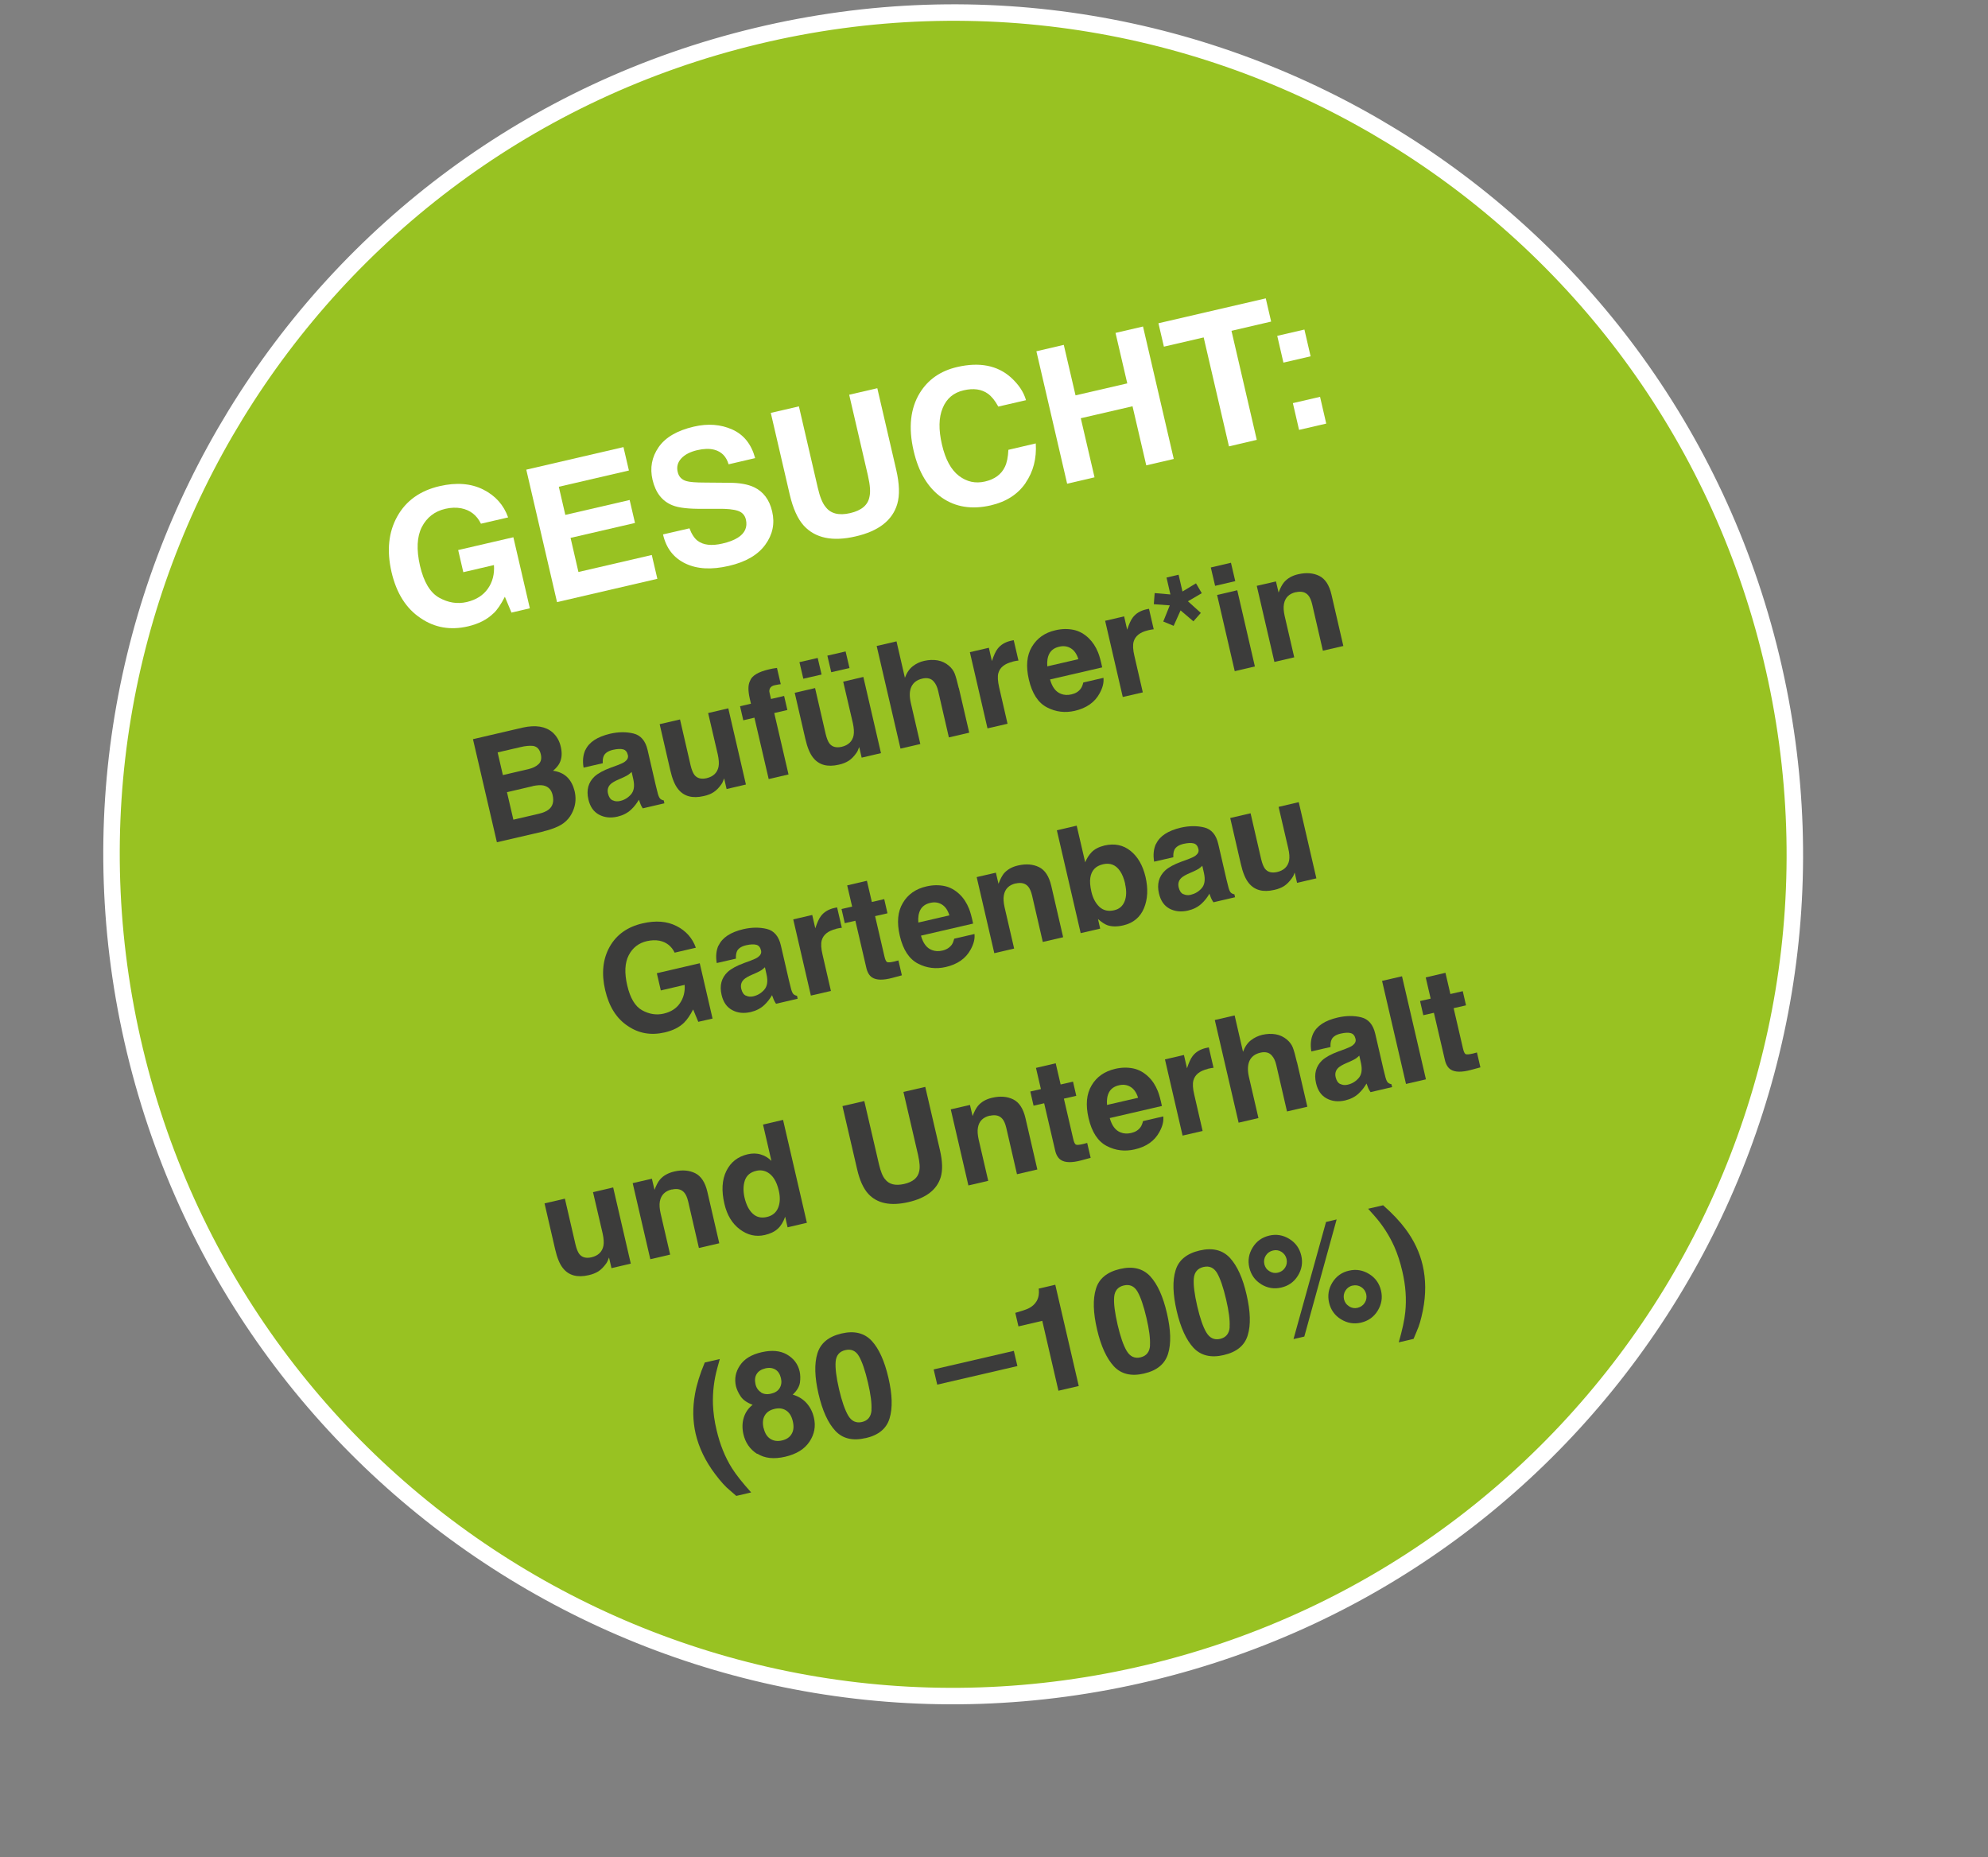
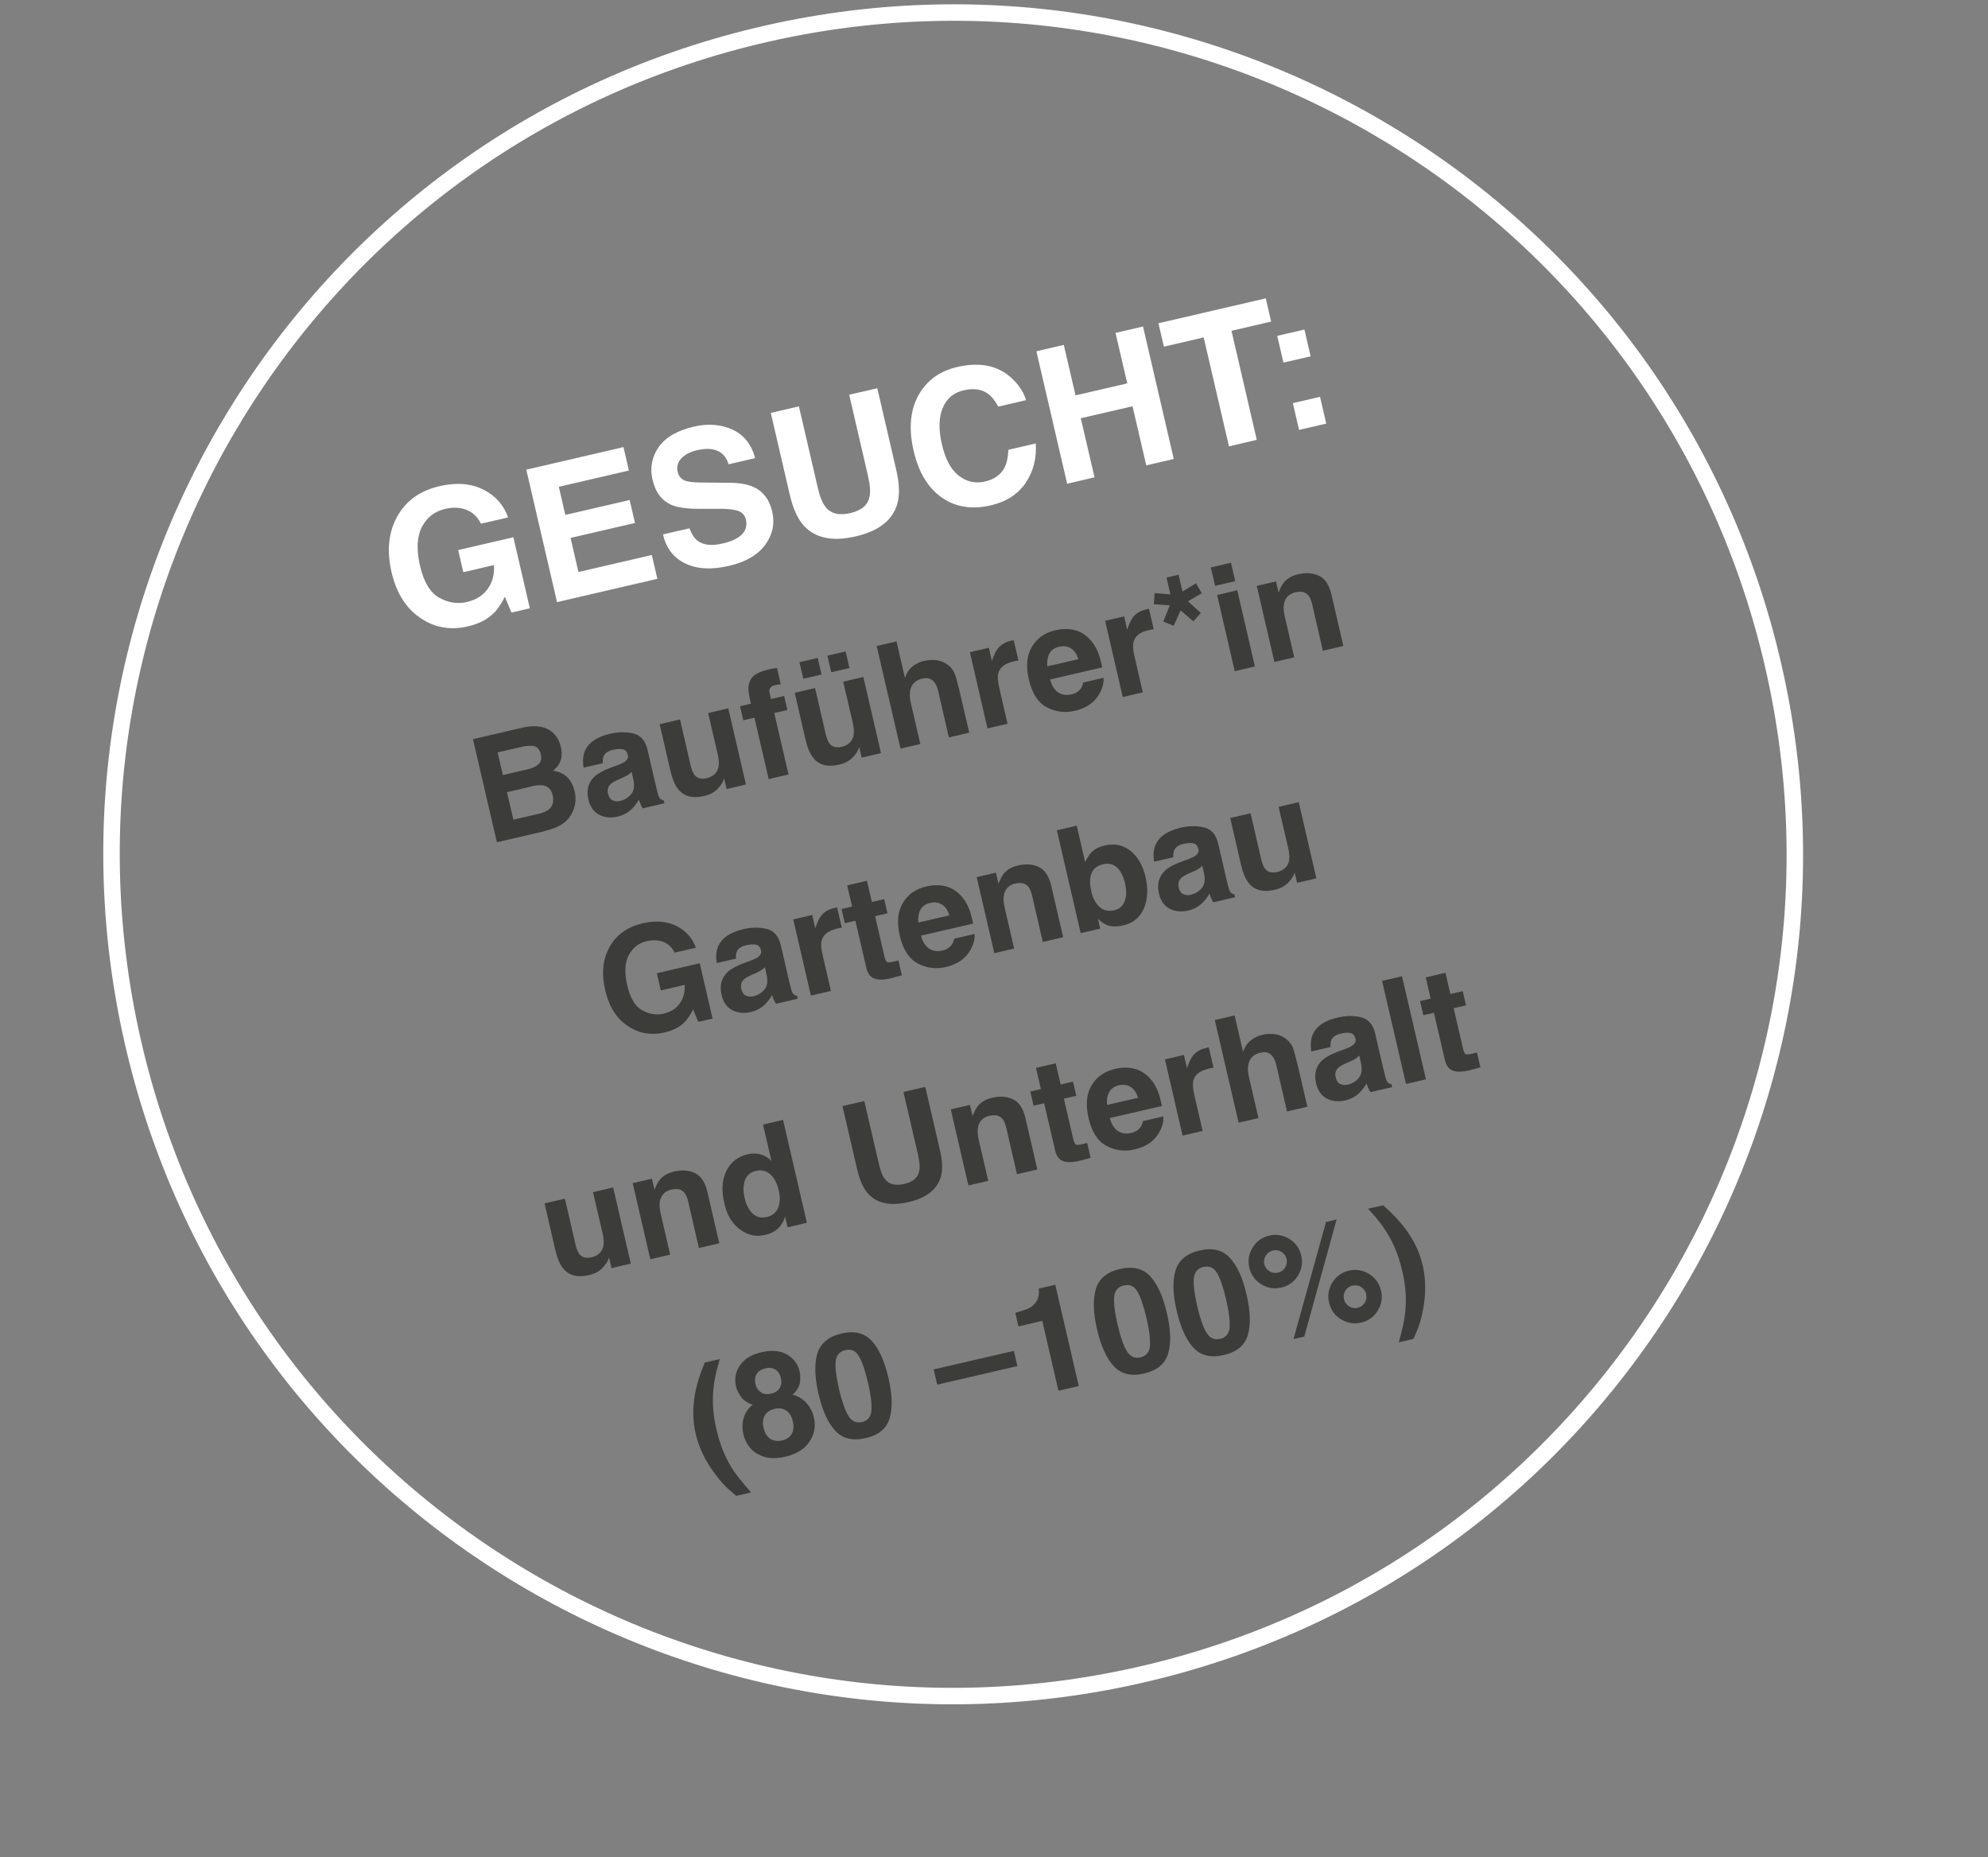
<svg xmlns="http://www.w3.org/2000/svg" id="Ebene_1" data-name="Ebene 1" viewBox="0 0 189.44 176.95">
  <rect x="0" y="0" width="189.44" height="176.95" fill="#808080" stroke="none" />
  <defs>
    <style>
      .cls-1, .cls-2 {
        fill: none;
      }

      .cls-3 {
        fill: #3c3c3b;
      }

      .cls-4 {
        fill: #98c222;
      }

      .cls-5 {
        fill: #fff;
      }

      .cls-2 {
        stroke: #fff;
        stroke-width: 1.57px;
      }

      .cls-6 {
        clip-path: url(#clippath);
      }
    </style>
    <clipPath id="clippath">
      <rect class="cls-1" width="189.44" height="176.95" />
    </clipPath>
  </defs>
  <g class="cls-6">
-     <path class="cls-4" d="M109.55,159.37c43.06-10.34,69.59-53.63,59.25-96.69C158.47,19.62,115.18-6.91,72.11,3.43,29.05,13.76,2.52,57.05,12.86,100.12c10.34,43.06,53.63,69.59,96.69,59.25" />
    <path class="cls-2" d="M109.55,159.37c43.06-10.34,69.59-53.63,59.25-96.69C158.47,19.62,115.18-6.91,72.11,3.43,29.05,13.76,2.52,57.05,12.86,100.12c10.34,43.06,53.63,69.59,96.69,59.25Z" />
  </g>
  <g>
    <path class="cls-5" d="M47.02,58.44c-.6.59-1.4,1-2.42,1.24-1.67.39-3.18.13-4.51-.78-1.38-.91-2.31-2.37-2.78-4.39-.47-2.04-.29-3.81.55-5.31s2.18-2.45,4.03-2.88c1.6-.37,2.99-.26,4.15.32s1.96,1.47,2.38,2.66l-2.59.6c-.4-.82-1.03-1.3-1.88-1.47-.48-.09-.98-.07-1.51.05-1.02.24-1.76.81-2.24,1.73-.47.92-.53,2.15-.18,3.69.36,1.55.97,2.57,1.83,3.05s1.74.62,2.64.41c.88-.21,1.55-.63,2-1.27s.64-1.39.58-2.25l-2.92.68-.49-2.11,5.26-1.22,1.57,6.77-1.75.41-.63-1.51c-.37.72-.73,1.25-1.08,1.58Z" />
    <path class="cls-5" d="M60.5,49.83l-6.13,1.42.75,3.25,6.99-1.62.53,2.27-9.56,2.22-2.93-12.62,9.26-2.15.52,2.23-6.68,1.55.62,2.68,6.13-1.42.51,2.19Z" />
    <path class="cls-5" d="M68.84,51.79c.62-.14,1.11-.33,1.47-.56.68-.43.93-1.01.77-1.72-.1-.42-.35-.7-.77-.84-.42-.14-1.04-.2-1.86-.19h-1.41c-1.38.02-2.36-.09-2.95-.33-.99-.39-1.62-1.2-1.91-2.44-.26-1.13-.07-2.16.58-3.1s1.77-1.59,3.36-1.96c1.33-.31,2.55-.22,3.65.27,1.1.49,1.83,1.4,2.19,2.73l-2.53.59c-.22-.75-.68-1.21-1.37-1.39-.46-.12-1-.1-1.61.04-.68.16-1.19.42-1.53.79-.34.37-.46.8-.34,1.29.1.45.38.74.83.87.29.09.88.14,1.77.14l2.3.02c1.01,0,1.8.15,2.37.42.89.42,1.47,1.19,1.73,2.31.27,1.15.05,2.21-.66,3.18-.71.97-1.86,1.64-3.47,2.01-1.64.38-3.02.31-4.14-.23s-1.83-1.45-2.13-2.77l2.52-.58c.21.56.47.95.77,1.18.55.42,1.34.51,2.38.27Z" />
    <path class="cls-5" d="M82.72,45.37l-1.8-7.76,2.68-.62,1.8,7.76c.31,1.34.35,2.43.1,3.28-.46,1.55-1.78,2.58-3.97,3.08-2.19.51-3.83.17-4.93-1.02-.59-.65-1.04-1.65-1.35-2.99l-1.8-7.76,2.68-.62,1.8,7.76c.2.87.45,1.48.75,1.83.48.63,1.26.83,2.34.58,1.07-.25,1.68-.76,1.83-1.54.11-.45.07-1.1-.13-1.97Z" />
    <path class="cls-5" d="M97.73,46.02c-.74,1.08-1.85,1.79-3.31,2.13-1.81.42-3.38.17-4.69-.75-1.31-.93-2.2-2.41-2.67-4.45-.51-2.2-.31-4.04.59-5.51.79-1.28,1.97-2.1,3.56-2.47,2.12-.49,3.84-.16,5.14,1.01.72.66,1.2,1.37,1.42,2.15l-2.64.61c-.31-.57-.64-.97-.98-1.22-.61-.44-1.38-.55-2.32-.33-.96.22-1.63.78-2,1.69-.38.9-.4,2.06-.07,3.48.33,1.42.87,2.41,1.62,2.98.75.57,1.57.75,2.48.54.92-.21,1.56-.68,1.9-1.4.19-.39.3-.93.33-1.62l2.61-.61c.09,1.43-.23,2.68-.97,3.76Z" />
    <path class="cls-5" d="M109.23,44.34l-1.31-5.63-4.93,1.14,1.31,5.63-2.61.61-2.93-12.62,2.61-.61,1.12,4.81,4.93-1.14-1.12-4.81,2.62-.61,2.93,12.62-2.62.61Z" />
    <path class="cls-5" d="M120.61,28.4l.52,2.24-3.78.88,2.41,10.39-2.65.62-2.41-10.38-3.79.88-.52-2.23,10.22-2.37Z" />
    <path class="cls-5" d="M122.3,34.55l-.59-2.55,2.59-.6.59,2.55-2.59.6ZM125.79,37.81l.59,2.55-2.59.6-.59-2.55,2.59-.6Z" />
    <path class="cls-3" d="M51.8,79.22l-4.45,1.03-2.28-9.82,4.77-1.11c1.21-.26,2.14-.11,2.8.45.4.35.67.81.8,1.39.14.6.1,1.12-.12,1.55-.12.24-.33.49-.62.73.54.07.99.27,1.34.6.35.34.58.79.72,1.35.13.58.11,1.14-.08,1.67-.12.35-.29.66-.52.94-.26.31-.59.56-1,.75-.41.19-.86.34-1.36.46ZM51.33,72.8c.23-.22.3-.54.2-.95-.11-.46-.35-.72-.74-.78-.33-.03-.73,0-1.21.12l-2.16.5.5,2.16,2.41-.56c.43-.1.76-.26,1-.49ZM50.75,74.91l-2.44.57.61,2.62,2.41-.56c.43-.1.75-.24.96-.41.39-.31.51-.77.37-1.38-.12-.51-.41-.81-.88-.91-.26-.05-.6-.03-1.03.06Z" />
    <path class="cls-3" d="M55.78,71.47c.35-.76,1.14-1.27,2.36-1.56.79-.18,1.54-.19,2.23-.02.69.17,1.14.7,1.34,1.57l.77,3.33c.05.23.12.51.21.84.07.25.15.4.23.48.08.07.19.13.33.15l.06.28-2.06.48c-.09-.13-.16-.26-.21-.39-.05-.12-.1-.27-.16-.43-.2.34-.44.66-.74.94-.35.33-.79.55-1.3.67-.66.15-1.24.09-1.76-.19-.52-.28-.85-.76-1.01-1.45-.21-.89-.01-1.62.58-2.18.33-.3.85-.59,1.56-.85l.63-.23c.34-.13.58-.24.71-.34.24-.18.34-.39.28-.63-.07-.3-.22-.48-.45-.54s-.55-.05-.95.04c-.45.1-.74.29-.88.55-.1.2-.13.44-.11.73l-1.83.42c-.11-.64-.05-1.21.17-1.69ZM58.38,76.25c.21.11.45.13.7.07.41-.09.76-.3,1.04-.62.29-.32.37-.8.23-1.44l-.16-.71c-.1.1-.21.19-.32.27-.11.07-.27.16-.47.25l-.41.18c-.38.16-.65.32-.8.46-.25.24-.34.54-.25.91.08.32.22.54.44.64Z" />
    <path class="cls-3" d="M69.01,74.15s-.04.1-.09.23c-.04.13-.11.25-.18.35-.24.34-.48.58-.74.75s-.57.29-.94.37c-1.07.25-1.89.03-2.44-.66-.31-.38-.56-.98-.75-1.81l-1.01-4.38,1.94-.45,1.01,4.38c.1.41.22.71.36.9.26.33.64.43,1.15.32.65-.15,1.03-.52,1.15-1.09.06-.31.03-.7-.07-1.17l-.92-3.95,1.92-.45,1.68,7.26-1.84.43-.24-1.03Z" />
    <path class="cls-3" d="M74.04,63.65l.36,1.54c-.11.01-.29.04-.54.09-.25.05-.41.15-.48.29-.07.14-.09.28-.05.42l.14.61,1.25-.29.31,1.34-1.25.29,1.36,5.85-1.89.44-1.36-5.85-1.06.25-.31-1.34,1.04-.24-.11-.47c-.18-.78-.17-1.34.02-1.7.17-.5.79-.87,1.84-1.11.12-.03.23-.05.33-.07.1-.02.24-.04.41-.06Z" />
    <path class="cls-3" d="M81.88,71.16s-.04.1-.09.23c-.04.13-.11.25-.18.35-.24.34-.48.58-.74.75-.25.16-.57.29-.94.37-1.08.25-1.89.03-2.44-.66-.31-.38-.56-.98-.75-1.81l-1.01-4.38,1.94-.45,1.01,4.38c.1.41.22.71.36.9.26.33.64.43,1.15.32.65-.15,1.03-.52,1.15-1.09.06-.31.03-.7-.07-1.17l-.92-3.95,1.92-.45,1.68,7.26-1.84.43-.24-1.03ZM76.18,63.09l1.74-.4.37,1.58-1.74.4-.37-1.58ZM78.84,62.47l1.74-.4.37,1.58-1.74.4-.37-1.58Z" />
    <path class="cls-3" d="M91.37,65.55l.99,4.26-1.94.45-1.02-4.42c-.09-.39-.23-.69-.42-.9-.25-.3-.62-.39-1.1-.28-.5.12-.84.37-1.03.77s-.2.9-.06,1.53l.91,3.93-1.89.44-2.27-9.78,1.89-.44.8,3.47c.18-.49.43-.85.75-1.1s.68-.42,1.08-.51c.45-.1.87-.12,1.28-.05.4.07.76.24,1.07.5.26.22.45.47.56.75.11.28.24.74.39,1.39Z" />
    <path class="cls-3" d="M96.5,63.05c-.76.18-1.22.54-1.37,1.1-.08.31-.05.76.08,1.34l.8,3.47-1.91.44-1.68-7.26,1.81-.42.29,1.27c.18-.55.36-.94.54-1.17.29-.38.71-.64,1.28-.77.04,0,.07-.01.09-.02.02,0,.08-.01.17-.03l.45,1.94c-.12.01-.23.03-.33.05-.09.02-.17.03-.23.05Z" />
    <path class="cls-3" d="M105.15,64.6c.05.44-.07.93-.37,1.47-.46.85-1.25,1.4-2.36,1.66-.92.21-1.81.11-2.65-.33-.84-.43-1.42-1.32-1.73-2.66-.29-1.26-.2-2.29.29-3.11s1.23-1.35,2.25-1.58c.6-.14,1.17-.15,1.71-.04.54.11,1.02.38,1.45.79.38.37.68.82.9,1.37.13.32.26.8.39,1.42l-4.97,1.15c.2.72.54,1.18,1.04,1.37.3.12.64.14,1.01.05.39-.09.68-.27.88-.55.11-.15.18-.34.24-.58l1.94-.45ZM102.76,62.81c-.15-.49-.39-.84-.72-1.04-.33-.2-.7-.25-1.11-.15-.44.1-.75.32-.93.65-.18.33-.24.74-.2,1.22l2.95-.68Z" />
    <path class="cls-3" d="M109.39,60.06c-.76.18-1.22.54-1.37,1.1-.08.31-.06.76.08,1.34l.8,3.47-1.91.44-1.68-7.26,1.81-.42.29,1.27c.18-.55.36-.94.54-1.17.29-.38.71-.64,1.28-.77.04,0,.07-.01.09-.02.02,0,.08-.01.17-.03l.45,1.95c-.12.01-.23.03-.33.05-.09.02-.17.03-.23.05Z" />
    <path class="cls-3" d="M113.98,55.6l.54.92-1.32.77,1.23,1.11-.71.8-1.22-1.04-.66,1.47-.99-.41.62-1.54-1.52-.11.08-1.06,1.5.13-.37-1.61,1.15-.27.37,1.6,1.29-.78Z" />
    <path class="cls-3" d="M117.3,53.62l.41,1.75-1.92.45-.41-1.75,1.92-.45ZM117.9,56.24l1.68,7.26-1.92.45-1.68-7.26,1.92-.45Z" />
    <path class="cls-3" d="M123.48,56.42c-.64.15-1.02.52-1.13,1.13-.06.32-.03.7.07,1.15l.91,3.93-1.89.44-1.68-7.25,1.83-.42.25,1.06c.16-.43.33-.75.51-.97.32-.38.78-.65,1.38-.78.75-.17,1.41-.12,1.98.16.57.28.96.88,1.17,1.79l1.13,4.89-1.95.45-1.02-4.42c-.09-.38-.21-.66-.36-.84-.27-.33-.67-.43-1.2-.31Z" />
    <path class="cls-3" d="M65.22,97.41c-.46.46-1.09.78-1.88.96-1.3.3-2.47.1-3.51-.61-1.08-.71-1.79-1.84-2.16-3.41-.37-1.59-.23-2.96.42-4.13.65-1.16,1.7-1.91,3.14-2.24,1.25-.29,2.32-.21,3.23.25s1.52,1.15,1.85,2.07l-2.02.47c-.31-.63-.8-1.01-1.46-1.14-.37-.07-.76-.05-1.18.04-.79.18-1.37.63-1.74,1.35s-.42,1.67-.14,2.87c.28,1.21.75,2,1.42,2.37.67.37,1.35.48,2.05.32.69-.16,1.21-.49,1.55-.99s.5-1.08.45-1.75l-2.27.53-.38-1.64,4.09-.95,1.22,5.27-1.36.31-.49-1.18c-.29.56-.57.97-.84,1.23Z" />
    <path class="cls-3" d="M68.48,90.09c.35-.76,1.14-1.27,2.36-1.56.79-.18,1.54-.19,2.23-.02.69.17,1.14.7,1.34,1.57l.77,3.33c.05.23.12.51.21.84.07.25.15.41.23.48.08.07.19.13.33.15l.06.28-2.06.48c-.09-.13-.16-.26-.22-.39-.05-.12-.1-.27-.16-.43-.2.34-.44.66-.74.94-.35.33-.79.55-1.3.67-.66.15-1.24.09-1.76-.19-.52-.28-.85-.76-1.01-1.45-.21-.89-.01-1.62.58-2.18.33-.3.85-.59,1.56-.85l.63-.23c.34-.13.58-.24.71-.34.24-.18.34-.39.28-.63-.07-.3-.22-.48-.45-.54s-.55-.05-.95.04c-.45.1-.74.29-.88.55-.09.2-.13.44-.11.73l-1.83.42c-.11-.64-.05-1.21.17-1.69ZM71.08,94.86c.21.11.45.13.7.07.41-.09.76-.3,1.04-.62.29-.32.37-.8.23-1.44l-.16-.71c-.1.1-.21.19-.32.27-.11.07-.27.16-.47.25l-.41.18c-.38.16-.65.32-.8.46-.25.24-.34.54-.25.91.08.32.22.54.44.64Z" />
    <path class="cls-3" d="M79.67,88.51c-.76.18-1.22.55-1.37,1.1-.08.31-.06.76.08,1.34l.8,3.47-1.91.44-1.68-7.26,1.81-.42.29,1.27c.18-.55.36-.94.54-1.17.29-.38.71-.64,1.28-.77.04,0,.07-.01.09-.02.02,0,.08-.01.17-.03l.45,1.94c-.12.01-.23.03-.33.05-.09.02-.17.03-.23.05Z" />
    <path class="cls-3" d="M85.61,91.51l.33,1.42-.89.24c-.89.24-1.54.23-1.95-.04-.26-.17-.45-.48-.55-.93l-1.04-4.47-1.01.23-.31-1.35,1.01-.23-.47-2.02,1.88-.44.47,2.02,1.18-.27.31,1.35-1.18.27.89,3.84c.07.3.15.47.24.53.09.06.33.04.72-.05.06-.01.12-.03.18-.05.06-.02.13-.04.19-.05Z" />
    <path class="cls-3" d="M92.86,89.01c.05.44-.07.93-.37,1.47-.46.85-1.25,1.4-2.37,1.66-.92.21-1.81.11-2.65-.33s-1.42-1.32-1.73-2.66c-.29-1.26-.2-2.29.29-3.11.48-.82,1.23-1.35,2.25-1.58.6-.14,1.17-.15,1.71-.04.54.11,1.02.38,1.45.79.38.36.68.82.9,1.37.13.32.26.8.39,1.42l-4.97,1.15c.2.72.54,1.18,1.04,1.37.3.12.64.14,1.01.05.39-.09.68-.28.88-.55.11-.15.18-.35.24-.58l1.94-.45ZM90.47,87.22c-.15-.49-.39-.84-.72-1.04s-.7-.25-1.11-.15c-.44.1-.75.32-.93.65-.18.33-.24.74-.2,1.22l2.95-.68Z" />
    <path class="cls-3" d="M96.79,84.17c-.64.15-1.02.52-1.13,1.13-.06.32-.03.7.07,1.15l.91,3.93-1.89.44-1.68-7.25,1.83-.42.25,1.06c.16-.43.33-.75.5-.97.32-.38.78-.65,1.38-.78.75-.17,1.41-.12,1.98.16.57.28.96.88,1.17,1.79l1.13,4.89-1.94.45-1.02-4.42c-.09-.38-.21-.66-.36-.84-.27-.33-.67-.43-1.2-.31Z" />
    <path class="cls-3" d="M107.04,88.17c-.6.14-1.11.13-1.53-.02-.25-.09-.54-.29-.88-.58l.21.91-1.86.43-2.27-9.8,1.89-.44.81,3.49c.16-.39.37-.71.61-.96.29-.3.7-.51,1.23-.64.96-.22,1.78-.05,2.48.51.7.56,1.17,1.39,1.43,2.48.26,1.13.21,2.12-.15,2.99-.36.86-1.02,1.41-1.97,1.63ZM107.22,84.21c-.12-.52-.29-.93-.5-1.23-.4-.58-.94-.79-1.62-.63-.69.16-1.09.58-1.2,1.27-.06.36-.02.81.1,1.34.14.62.4,1.1.77,1.45.37.34.84.45,1.4.32.49-.11.82-.4,1-.86.18-.46.19-1.01.04-1.65Z" />
    <path class="cls-3" d="M110.16,80.42c.35-.76,1.14-1.27,2.36-1.56.79-.18,1.54-.19,2.23-.02s1.14.7,1.34,1.57l.77,3.33c.05.23.12.51.21.84.07.25.15.41.23.48.08.07.19.13.33.15l.06.28-2.06.48c-.09-.13-.16-.26-.22-.39s-.1-.27-.16-.43c-.2.35-.44.66-.74.94-.35.33-.79.55-1.3.67-.66.15-1.24.09-1.76-.18-.52-.28-.85-.76-1.01-1.45-.21-.89-.01-1.62.58-2.18.33-.31.85-.59,1.56-.85l.63-.23c.34-.13.58-.24.71-.34.24-.18.34-.39.28-.63-.07-.3-.22-.48-.45-.54s-.55-.05-.95.04c-.45.1-.74.29-.88.55-.09.19-.13.44-.11.73l-1.83.42c-.11-.64-.05-1.21.17-1.69ZM112.76,85.19c.21.1.45.13.7.07.41-.1.76-.3,1.04-.62.29-.32.37-.8.23-1.44l-.16-.71c-.1.1-.21.19-.32.27-.11.07-.27.16-.47.25l-.41.18c-.38.16-.65.32-.8.46-.25.24-.34.54-.25.91.08.32.22.54.44.64Z" />
    <path class="cls-3" d="M123.39,83.09s-.04.1-.09.23c-.04.13-.11.24-.19.35-.24.33-.48.58-.74.75-.25.16-.57.29-.94.37-1.08.25-1.89.03-2.44-.66-.31-.38-.56-.98-.75-1.81l-1.01-4.38,1.94-.45,1.01,4.38c.1.41.22.71.36.9.26.33.64.43,1.15.32.65-.15,1.03-.52,1.15-1.09.06-.31.03-.7-.08-1.17l-.92-3.95,1.92-.45,1.68,7.26-1.84.43-.24-1.03Z" />
    <path class="cls-3" d="M58.04,119.8s-.04.1-.09.23c-.04.13-.11.24-.18.35-.24.33-.48.58-.74.75-.25.16-.57.29-.94.37-1.07.25-1.89.03-2.44-.66-.31-.38-.56-.98-.75-1.81l-1.01-4.37,1.94-.45,1.01,4.37c.1.41.22.71.36.9.26.33.64.43,1.15.32.65-.15,1.03-.52,1.15-1.09.06-.31.03-.7-.07-1.17l-.92-3.95,1.92-.45,1.68,7.26-1.84.43-.24-1.03Z" />
    <path class="cls-3" d="M64.02,113.33c-.64.15-1.02.52-1.14,1.13-.06.32-.03.7.07,1.15l.91,3.93-1.89.44-1.68-7.25,1.83-.42.25,1.06c.16-.43.33-.75.51-.97.32-.38.78-.64,1.38-.78.75-.17,1.41-.12,1.98.16.57.28.96.88,1.17,1.79l1.13,4.89-1.94.45-1.02-4.42c-.09-.38-.21-.66-.36-.84-.27-.33-.67-.43-1.19-.31Z" />
    <path class="cls-3" d="M74.62,106.71l2.27,9.8-1.84.43-.23-1.01c-.17.49-.41.88-.71,1.15-.3.28-.71.47-1.22.59-.85.2-1.64.02-2.38-.53-.74-.55-1.23-1.36-1.48-2.44-.29-1.24-.23-2.28.18-3.12.41-.84,1.09-1.38,2.04-1.6.44-.1.85-.1,1.24.02.39.11.73.32,1.02.61l-.8-3.46,1.92-.45ZM70.95,114.12c.16.67.41,1.17.77,1.51.36.34.8.45,1.34.33.54-.12.9-.42,1.09-.88.19-.46.21-1.01.06-1.65-.21-.89-.58-1.47-1.11-1.75-.33-.17-.68-.21-1.04-.12-.56.13-.91.43-1.08.91-.16.48-.17,1.03-.03,1.65Z" />
    <path class="cls-3" d="M87.49,110.07l-1.4-6.03,2.08-.48,1.4,6.03c.24,1.04.27,1.89.08,2.55-.36,1.21-1.39,2.01-3.09,2.4-1.7.39-2.98.13-3.83-.8-.46-.51-.81-1.28-1.05-2.32l-1.4-6.03,2.08-.48,1.4,6.03c.16.68.35,1.15.58,1.42.38.49.98.64,1.82.45.83-.19,1.31-.59,1.43-1.2.09-.35.05-.86-.1-1.53Z" />
    <path class="cls-3" d="M94.32,106.3c-.64.15-1.02.52-1.13,1.13-.06.32-.03.7.07,1.15l.91,3.93-1.89.44-1.68-7.25,1.83-.42.25,1.06c.16-.43.33-.75.51-.97.32-.38.78-.65,1.38-.78.75-.17,1.41-.12,1.98.16.57.28.96.88,1.17,1.79l1.13,4.89-1.94.45-1.02-4.42c-.09-.38-.21-.66-.36-.84-.27-.33-.67-.43-1.2-.31Z" />
    <path class="cls-3" d="M103.6,108.9l.33,1.42-.89.24c-.89.24-1.54.23-1.95-.04-.26-.17-.45-.48-.55-.93l-1.04-4.47-1.01.23-.31-1.35,1.01-.23-.47-2.02,1.88-.44.47,2.02,1.18-.27.31,1.35-1.18.27.89,3.84c.07.3.15.47.24.53s.33.04.72-.05c.06-.01.12-.03.18-.05.06-.02.13-.04.19-.05Z" />
    <path class="cls-3" d="M110.85,106.39c.05.44-.07.93-.37,1.47-.46.85-1.25,1.41-2.37,1.66-.92.21-1.81.11-2.65-.33s-1.42-1.32-1.73-2.66c-.29-1.26-.2-2.29.29-3.11.48-.82,1.23-1.34,2.25-1.58.6-.14,1.17-.15,1.71-.04.54.11,1.02.38,1.45.79.38.36.68.82.9,1.37.13.32.26.8.39,1.42l-4.97,1.15c.2.72.54,1.18,1.04,1.37.3.12.64.14,1.01.05.39-.09.68-.27.88-.55.11-.15.18-.34.24-.58l1.94-.45ZM108.45,104.6c-.15-.49-.39-.84-.72-1.04-.33-.2-.7-.25-1.11-.15-.44.1-.75.32-.93.65-.18.33-.24.74-.2,1.22l2.95-.68Z" />
    <path class="cls-3" d="M115.09,101.85c-.76.18-1.22.54-1.37,1.1-.08.31-.06.76.08,1.34l.8,3.47-1.91.44-1.68-7.26,1.81-.42.29,1.27c.18-.55.36-.94.54-1.17.29-.38.71-.64,1.28-.77.04,0,.07-.01.09-.02.02,0,.08-.01.17-.03l.45,1.94c-.12.01-.23.03-.33.05-.09.02-.17.03-.23.05Z" />
    <path class="cls-3" d="M123.59,101.19l.99,4.26-1.94.45-1.02-4.42c-.09-.39-.23-.69-.42-.9-.25-.3-.62-.39-1.1-.28-.5.12-.84.37-1.03.77-.18.4-.2.9-.06,1.53l.91,3.93-1.89.44-2.27-9.78,1.89-.44.8,3.47c.18-.49.43-.85.75-1.1.32-.25.68-.42,1.08-.52.45-.1.87-.12,1.28-.05.4.07.76.24,1.07.5.26.22.45.47.56.75.11.28.24.74.39,1.39Z" />
    <path class="cls-3" d="M125.12,98.51c.35-.76,1.14-1.28,2.36-1.56.79-.18,1.54-.19,2.23-.02.69.17,1.14.7,1.34,1.57l.77,3.33c.05.23.12.51.21.84.07.25.15.41.23.48.08.07.19.13.33.15l.07.28-2.06.48c-.09-.13-.16-.26-.22-.39-.05-.12-.1-.27-.16-.43-.2.34-.44.66-.74.94-.35.33-.79.55-1.3.67-.66.15-1.24.09-1.76-.19s-.85-.76-1.01-1.45c-.21-.89-.01-1.62.58-2.18.33-.3.85-.59,1.56-.85l.63-.23c.34-.13.58-.24.71-.34.24-.18.34-.39.28-.63-.07-.3-.22-.48-.45-.54-.23-.07-.55-.05-.95.04-.45.1-.74.29-.87.55-.1.19-.13.44-.11.73l-1.83.42c-.11-.64-.05-1.21.17-1.69ZM127.72,103.28c.21.11.45.13.7.07.41-.09.76-.3,1.04-.62.29-.32.37-.8.23-1.44l-.16-.71c-.1.1-.21.19-.32.27-.11.07-.27.16-.47.25l-.41.18c-.38.16-.65.32-.8.46-.25.24-.34.54-.25.91.08.32.22.54.44.64Z" />
    <path class="cls-3" d="M131.7,93.46l1.9-.44,2.28,9.82-1.9.44-2.28-9.82Z" />
    <path class="cls-3" d="M140.74,100.28l.33,1.42-.89.24c-.89.24-1.54.23-1.95-.04-.26-.17-.45-.48-.55-.93l-1.04-4.47-1.01.23-.31-1.35,1.01-.23-.47-2.02,1.88-.44.47,2.02,1.18-.27.31,1.35-1.18.27.89,3.84c.07.3.15.47.24.53s.33.04.72-.05c.06-.01.12-.03.18-.05s.13-.04.19-.05Z" />
    <path class="cls-3" d="M70.16,142.53l-.62-.54c-.4-.32-.86-.83-1.38-1.52-.94-1.24-1.56-2.53-1.87-3.86-.28-1.22-.3-2.48-.06-3.8.16-.9.47-1.9.93-2.99l1.43-.33-.23.84c-.32,1.15-.46,2.32-.42,3.49.03.77.14,1.59.35,2.46.32,1.36.8,2.56,1.46,3.61.39.62,1,1.39,1.83,2.31l-1.41.33Z" />
    <path class="cls-3" d="M72.15,138.53c-.69-.44-1.12-1.07-1.31-1.88-.12-.54-.12-1.06.03-1.56.15-.5.43-.91.85-1.24-.54-.2-.92-.47-1.14-.8-.22-.33-.37-.65-.45-.97-.16-.7-.04-1.36.38-1.98.41-.62,1.1-1.04,2.07-1.26.96-.22,1.77-.15,2.41.22.64.37,1.05.91,1.21,1.61.07.32.08.67.03,1.06-.06.39-.29.78-.69,1.15.54.16.98.43,1.32.81.34.38.58.85.7,1.39.19.81.05,1.57-.42,2.28-.47.71-1.24,1.19-2.32,1.44-1.08.25-1.96.15-2.65-.29ZM72.51,132.67c.26.17.59.21.97.12.39-.09.66-.27.82-.54s.2-.58.12-.93c-.09-.38-.26-.66-.52-.82s-.58-.21-.97-.12c-.38.09-.66.27-.82.53-.17.26-.2.59-.12.97.08.35.26.61.53.78ZM72.77,136.07c.11.48.32.82.63,1.02.31.2.68.26,1.11.16.44-.1.75-.31.93-.63.19-.32.22-.72.11-1.19-.11-.49-.33-.84-.64-1.04-.31-.2-.68-.25-1.1-.15-.43.1-.74.3-.93.62-.19.31-.23.72-.12,1.21Z" />
    <path class="cls-3" d="M82.49,137.02c-1.23.29-2.19.06-2.89-.69-.7-.75-1.23-1.92-1.6-3.51-.37-1.59-.41-2.88-.11-3.86s1.06-1.61,2.29-1.9,2.19-.05,2.89.7c.69.75,1.22,1.92,1.59,3.52.37,1.59.41,2.88.11,3.86-.29.98-1.06,1.61-2.29,1.89ZM83.04,134.34c.04-.63-.07-1.49-.33-2.6-.27-1.16-.56-2-.86-2.52-.3-.52-.74-.71-1.3-.58-.56.13-.87.5-.92,1.1-.05.6.06,1.48.33,2.65.26,1.11.55,1.94.86,2.48.32.54.76.75,1.32.62s.87-.51.91-1.14Z" />
    <path class="cls-3" d="M88.97,130.48l7.64-1.77.34,1.45-7.64,1.77-.34-1.45Z" />
    <path class="cls-3" d="M102.8,132.06l-1.94.45-1.54-6.66-2.27.53-.3-1.29c.59-.17,1-.3,1.23-.41.36-.17.63-.41.81-.72.12-.21.2-.47.21-.78,0-.18,0-.32-.02-.4l1.58-.37,2.24,9.66Z" />
    <path class="cls-3" d="M109.03,130.87c-1.23.29-2.19.06-2.89-.69-.69-.75-1.23-1.92-1.6-3.51-.37-1.59-.41-2.88-.11-3.86.29-.98,1.06-1.61,2.29-1.9,1.23-.29,2.19-.05,2.89.7.69.75,1.22,1.92,1.59,3.52.37,1.59.41,2.88.11,3.85-.3.98-1.06,1.61-2.29,1.89ZM109.58,128.18c.04-.63-.07-1.49-.33-2.6-.27-1.16-.56-2-.86-2.52-.31-.52-.74-.71-1.3-.58s-.87.5-.92,1.1c-.05.6.06,1.48.33,2.65.26,1.11.54,1.94.86,2.48.32.54.76.75,1.32.62.56-.13.87-.51.91-1.14Z" />
    <path class="cls-3" d="M116.62,129.11c-1.23.29-2.19.05-2.89-.69-.69-.75-1.23-1.92-1.6-3.51-.37-1.59-.41-2.88-.11-3.86.29-.98,1.06-1.61,2.29-1.9s2.19-.05,2.89.7c.69.75,1.23,1.92,1.59,3.52.37,1.59.41,2.88.11,3.85-.29.98-1.06,1.61-2.29,1.89ZM117.17,126.42c.04-.63-.07-1.49-.33-2.6-.27-1.16-.56-2-.86-2.52-.31-.52-.74-.71-1.3-.58-.56.13-.87.5-.92,1.1-.05.6.06,1.48.33,2.65.26,1.11.54,1.94.86,2.48s.76.75,1.32.62.87-.51.91-1.14Z" />
    <path class="cls-3" d="M120.18,122.36c-.6-.37-.97-.9-1.13-1.58s-.05-1.32.32-1.92c.37-.6.9-.97,1.58-1.13.68-.16,1.32-.05,1.92.32s.97.9,1.13,1.58.05,1.32-.32,1.92c-.37.6-.9.97-1.59,1.13-.68.16-1.32.05-1.92-.32ZM120.96,121.12c.25.16.53.21.82.14s.52-.23.68-.48c.16-.25.2-.53.14-.82-.07-.29-.23-.52-.48-.68s-.53-.2-.82-.13c-.29.07-.52.23-.68.48-.16.25-.2.53-.14.82.07.29.23.52.49.67ZM124.29,127.35l-1.03.24,3.1-11.16,1.01-.24-3.08,11.16ZM126.65,124.12c-.16-.69-.05-1.33.32-1.93.37-.59.9-.97,1.58-1.12.68-.16,1.32-.05,1.92.32.6.37.97.9,1.13,1.58.16.68.05,1.32-.32,1.92-.37.6-.9.97-1.58,1.13s-1.32.05-1.92-.32c-.6-.37-.97-.9-1.13-1.58ZM128.55,124.47c.25.16.53.21.82.14.29-.07.52-.23.68-.48.16-.25.2-.53.14-.82-.07-.29-.23-.52-.48-.68-.25-.16-.53-.2-.82-.14s-.52.23-.68.48c-.16.25-.2.53-.14.82.07.29.23.52.49.67Z" />
    <path class="cls-3" d="M135.02,126.81l-.32.76-1.41.33c.34-1.19.55-2.15.62-2.88.13-1.23.04-2.53-.28-3.89-.2-.87-.46-1.66-.77-2.36-.48-1.07-1.12-2.06-1.91-2.95l-.58-.65,1.43-.33c.89.78,1.61,1.55,2.15,2.28.8,1.08,1.34,2.23,1.62,3.44.31,1.34.32,2.77.02,4.29-.17.85-.36,1.51-.58,1.97Z" />
  </g>
</svg>